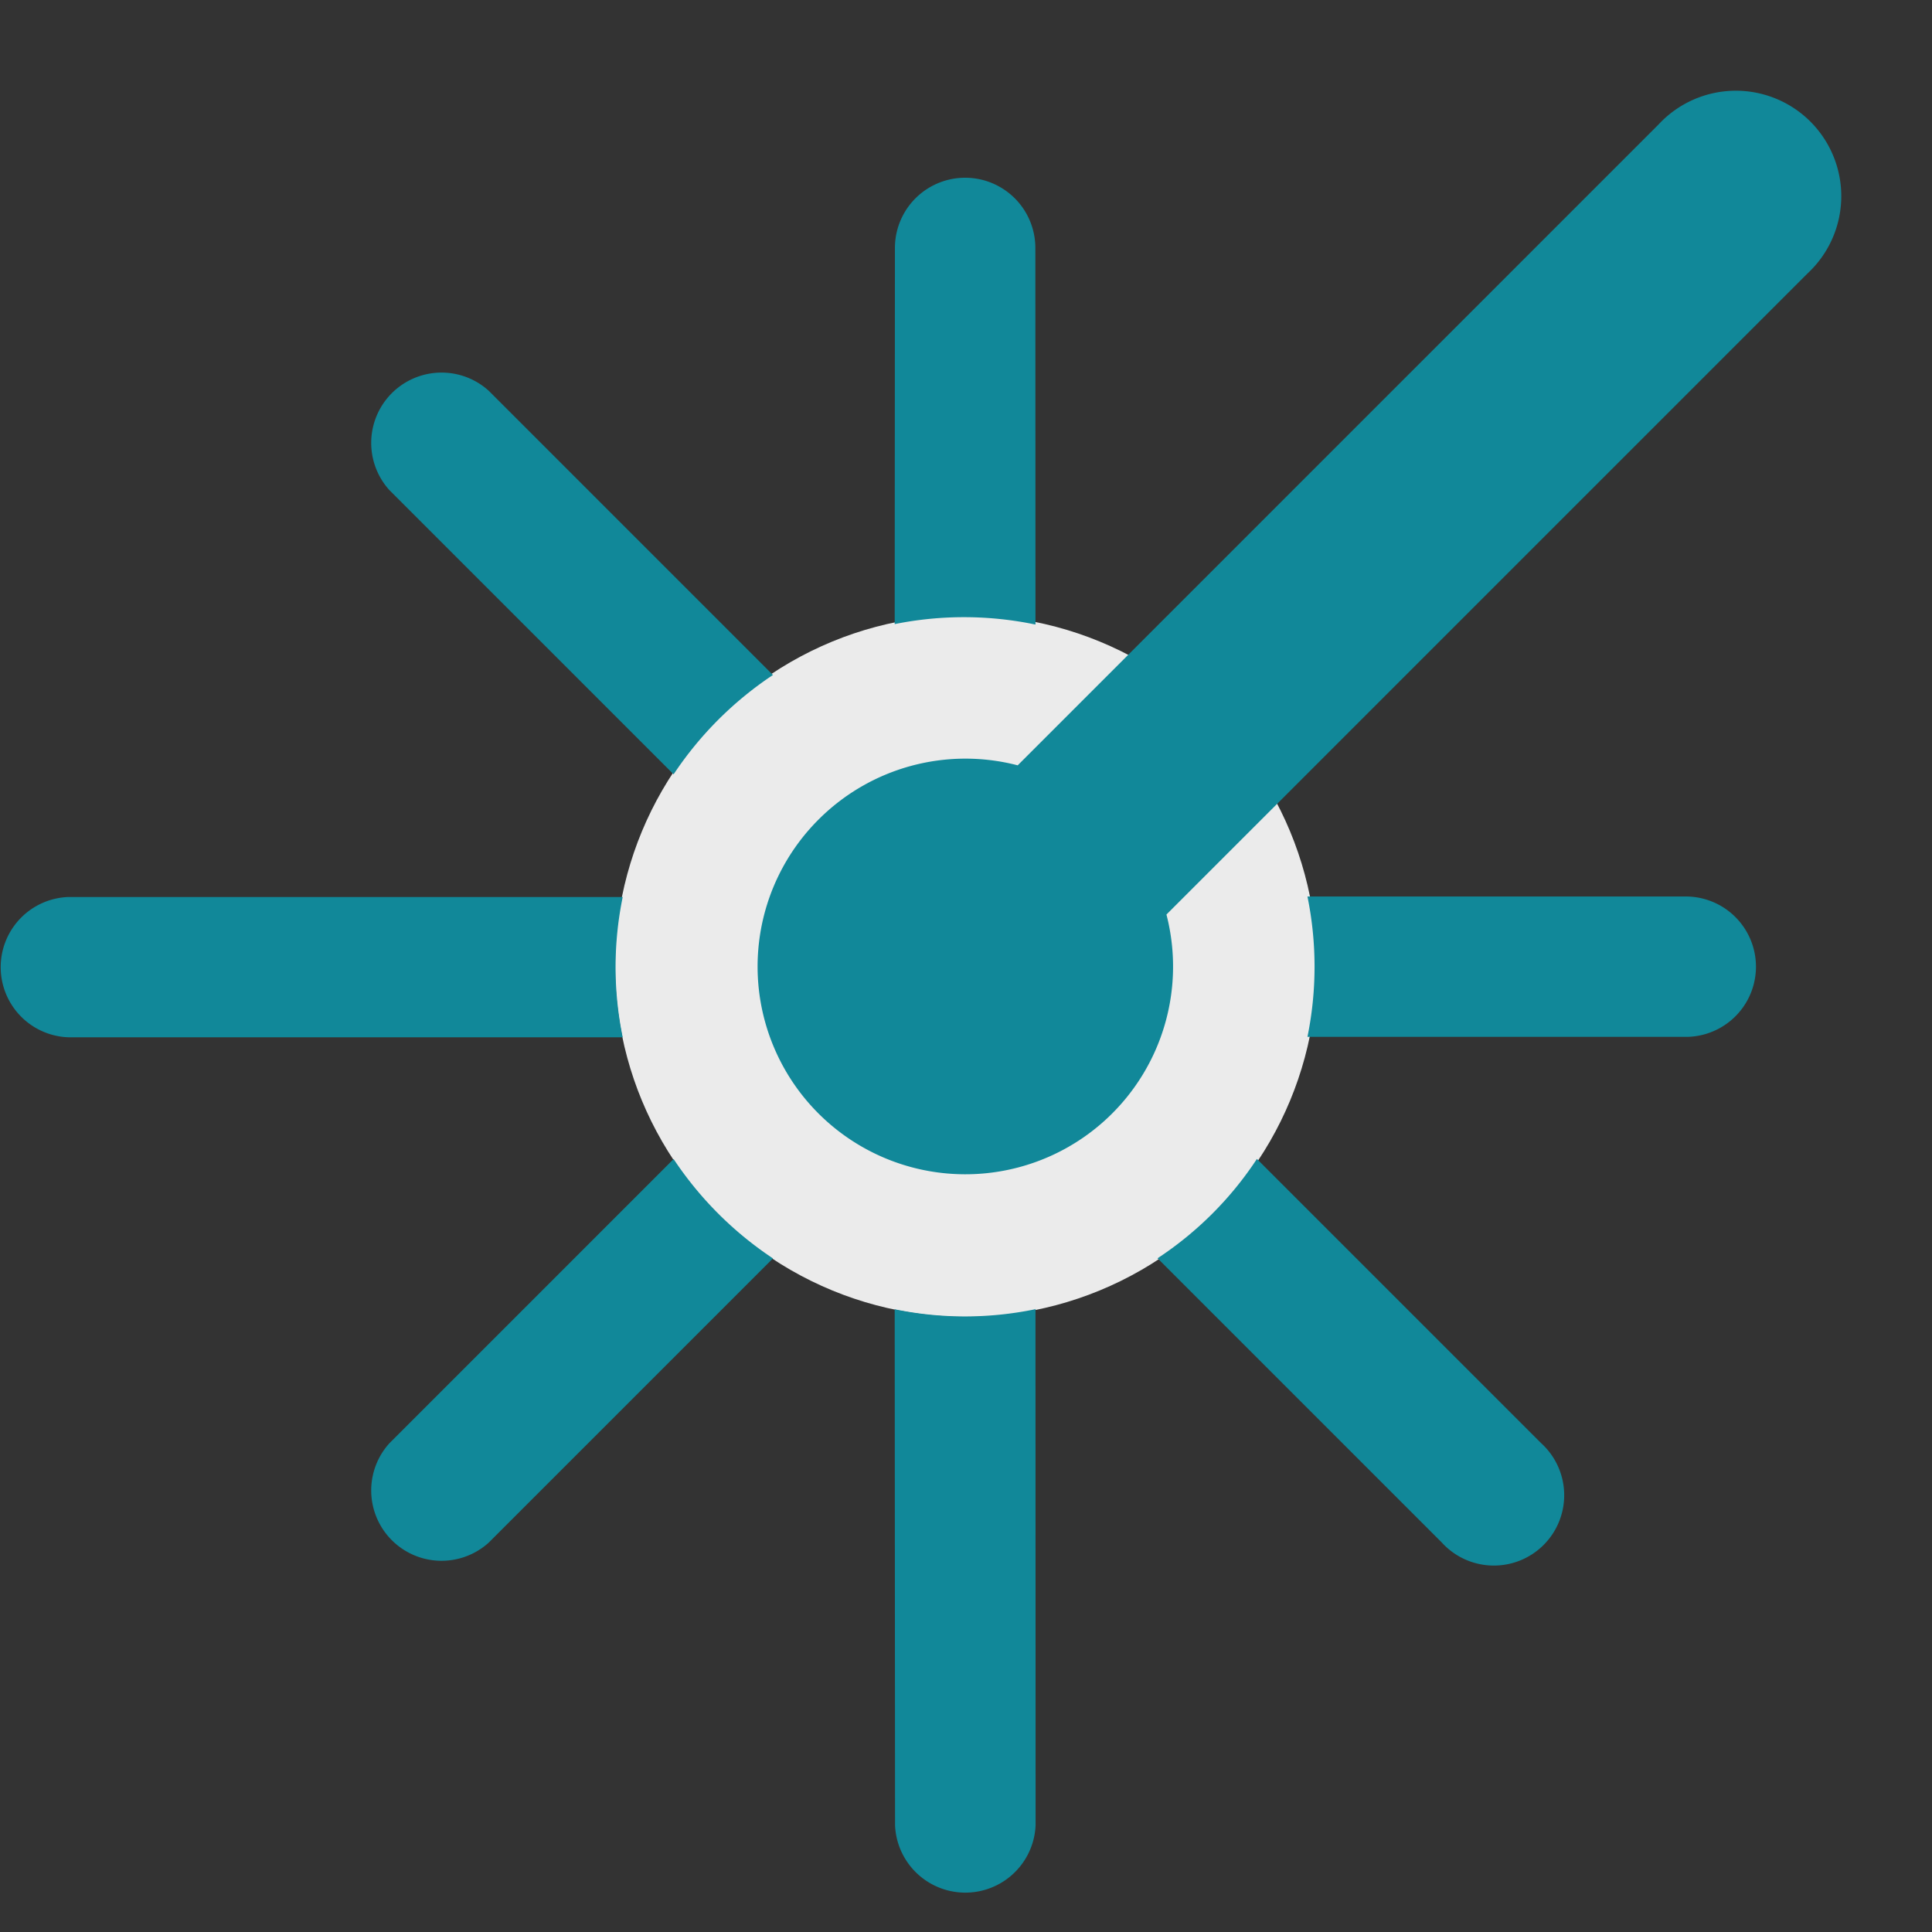
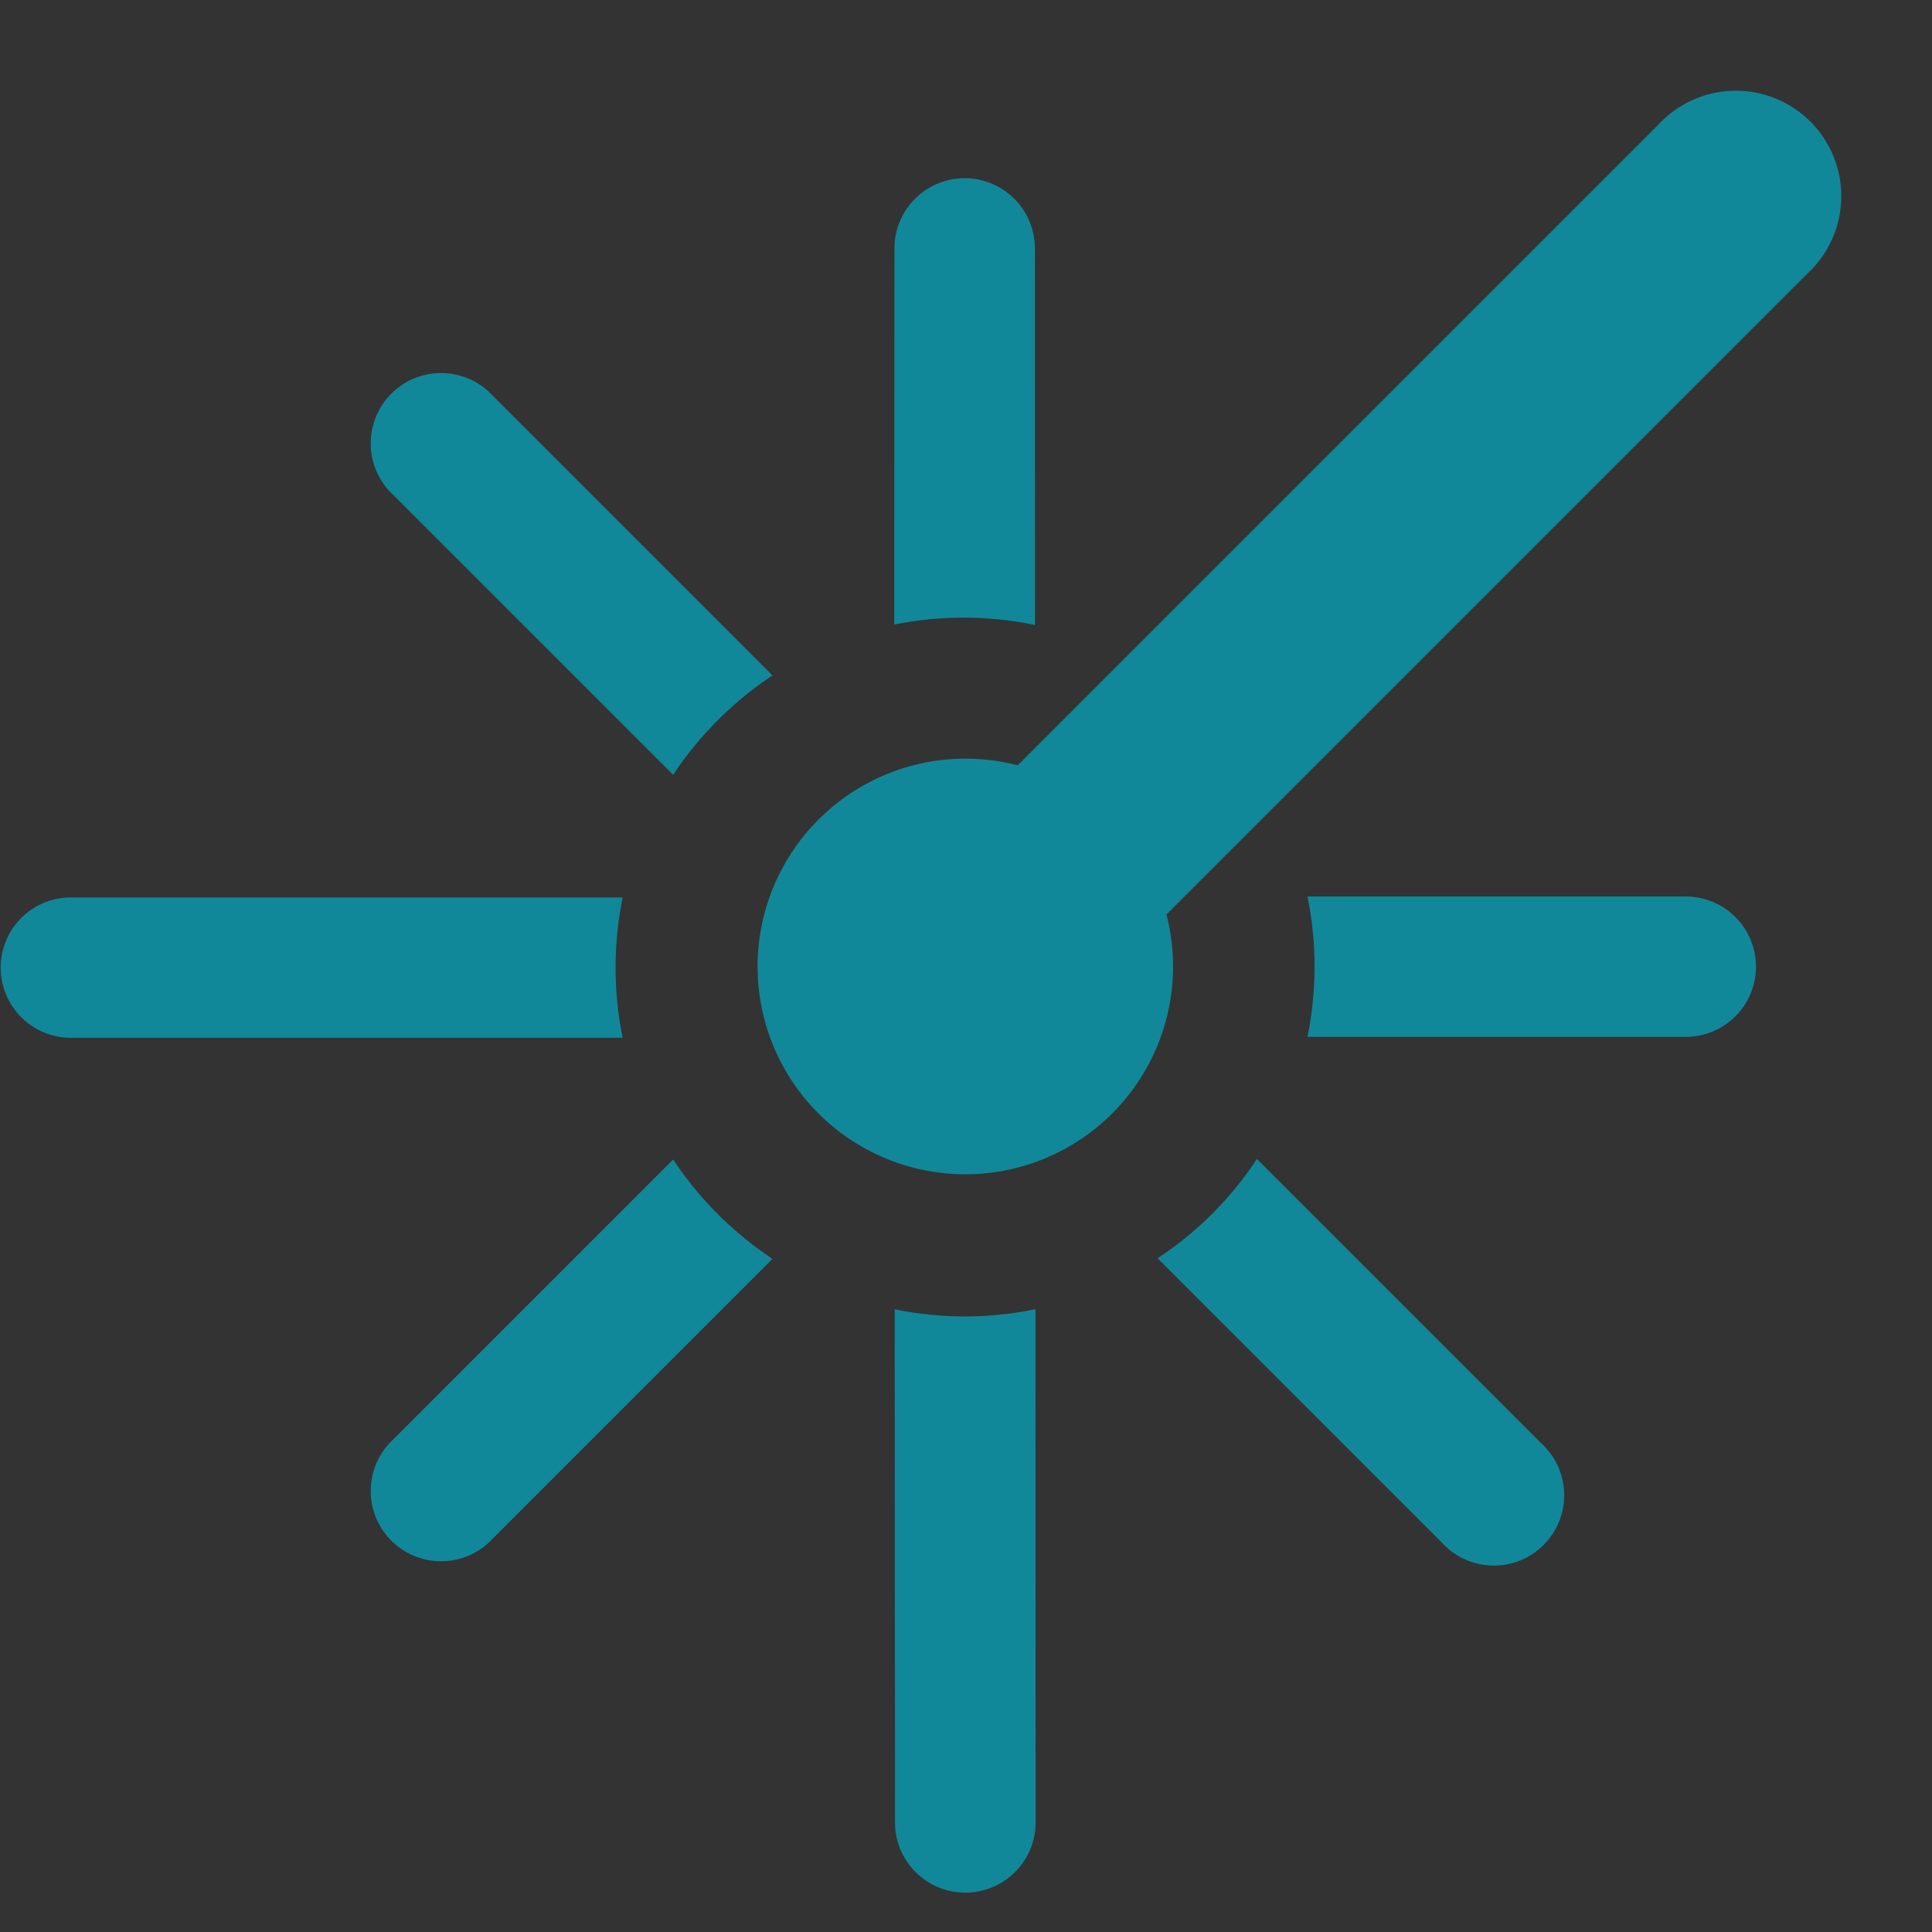
<svg xmlns="http://www.w3.org/2000/svg" viewBox="0 0 128 128">
  <rect x="0" y="0" width="128" height="128" fill="#333333" stroke="none" />
-   <circle fill="#fff" fill-opacity=".9" cx="64" cy="64" r="23.25" />
-   <path d="M86.622 59.397h25.183a4.65 4.65 0 0 1 0 9.297H86.622a23.213 23.213 0 0 0 0-9.297zm-32.407-5.084a13.753 13.753 0 0 1 13.21-3.608l42.461-42.461a6.984 6.984 0 1 1 9.87 9.87L77.28 60.59a13.763 13.763 0 1 1-23.08-6.262Zm29.059 22.47 18.83 18.829a4.66 4.66 0 1 1-6.583 6.582l-18.83-18.83a23.008 23.008 0 0 0 6.583-6.582zm-14.671 9.93.008 34.212a4.66 4.66 0 0 1-9.312 0l-.023-34.181a23.072 23.072 0 0 0 9.296 0zm-17.393-3.34-18.83 18.829a4.66 4.66 0 0 1-6.582-6.582l18.83-18.83a23.537 23.537 0 0 0 6.582 6.582zm-9.954-14.649H4.56a4.65 4.65 0 0 1 0-9.296h36.696a23.072 23.072 0 0 0 0 9.296zm3.372-17.423-18.83-18.83a4.66 4.66 0 0 1 6.582-6.582l18.83 18.83a23.537 23.537 0 0 0-6.582 6.582zm14.648-9.954.015-24.923a4.652 4.652 0 1 1 9.304.008l.008 24.946a23.213 23.213 0 0 0-9.327-.03z" fill="#189" />
+   <path d="M86.622 59.397h25.183a4.65 4.65 0 0 1 0 9.297H86.622a23.213 23.213 0 0 0 0-9.297zm-32.407-5.084a13.753 13.753 0 0 1 13.21-3.608l42.461-42.461a6.984 6.984 0 1 1 9.87 9.87L77.28 60.59a13.763 13.763 0 1 1-23.08-6.262Zm29.059 22.47 18.83 18.829a4.66 4.66 0 1 1-6.583 6.582l-18.83-18.83a23.008 23.008 0 0 0 6.583-6.582zm-14.671 9.93.008 34.212a4.66 4.66 0 0 1-9.312 0l-.023-34.181a23.072 23.072 0 0 0 9.296 0m-17.393-3.34-18.83 18.829a4.66 4.66 0 0 1-6.582-6.582l18.83-18.83a23.537 23.537 0 0 0 6.582 6.582zm-9.954-14.649H4.56a4.65 4.65 0 0 1 0-9.296h36.696a23.072 23.072 0 0 0 0 9.296zm3.372-17.423-18.83-18.83a4.66 4.66 0 0 1 6.582-6.582l18.83 18.83a23.537 23.537 0 0 0-6.582 6.582zm14.648-9.954.015-24.923a4.652 4.652 0 1 1 9.304.008l.008 24.946a23.213 23.213 0 0 0-9.327-.03z" fill="#189" />
</svg>